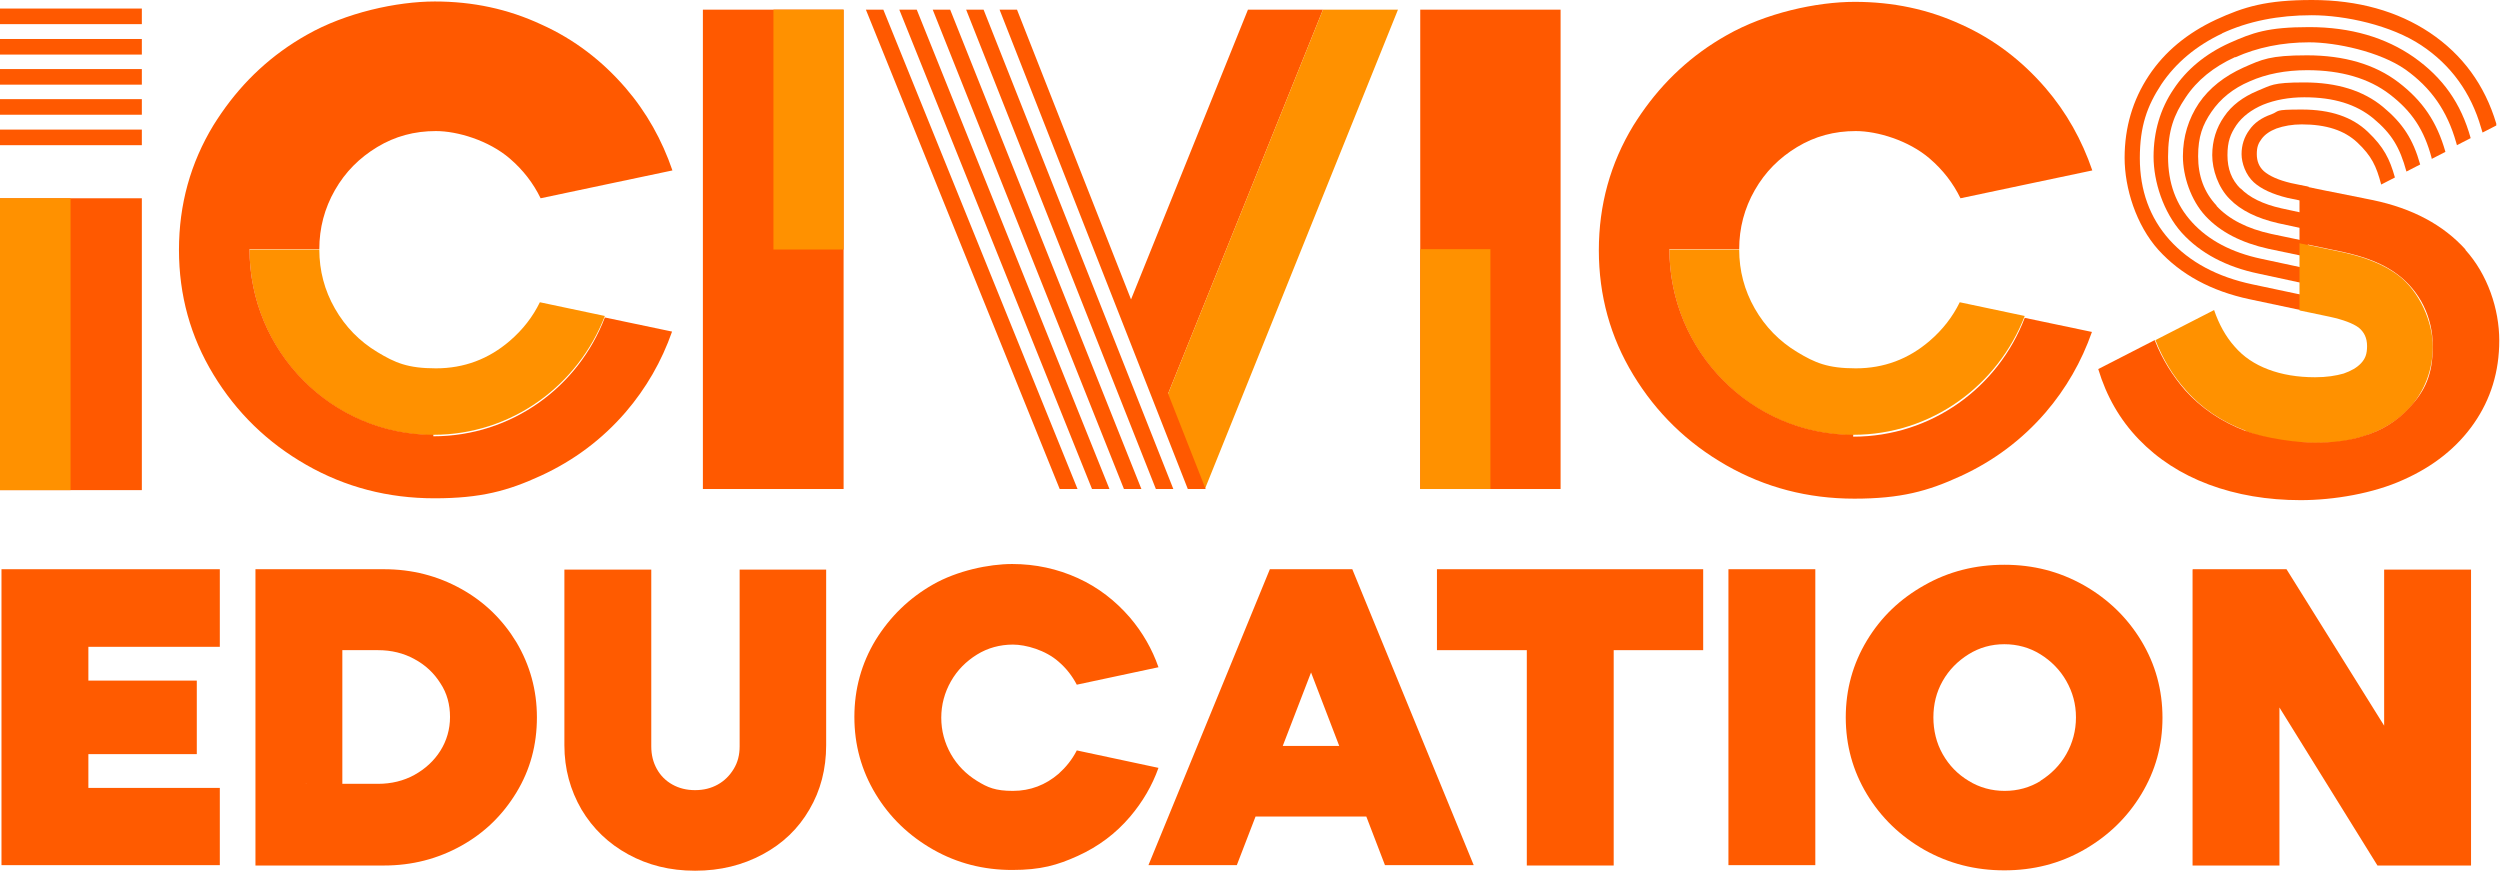
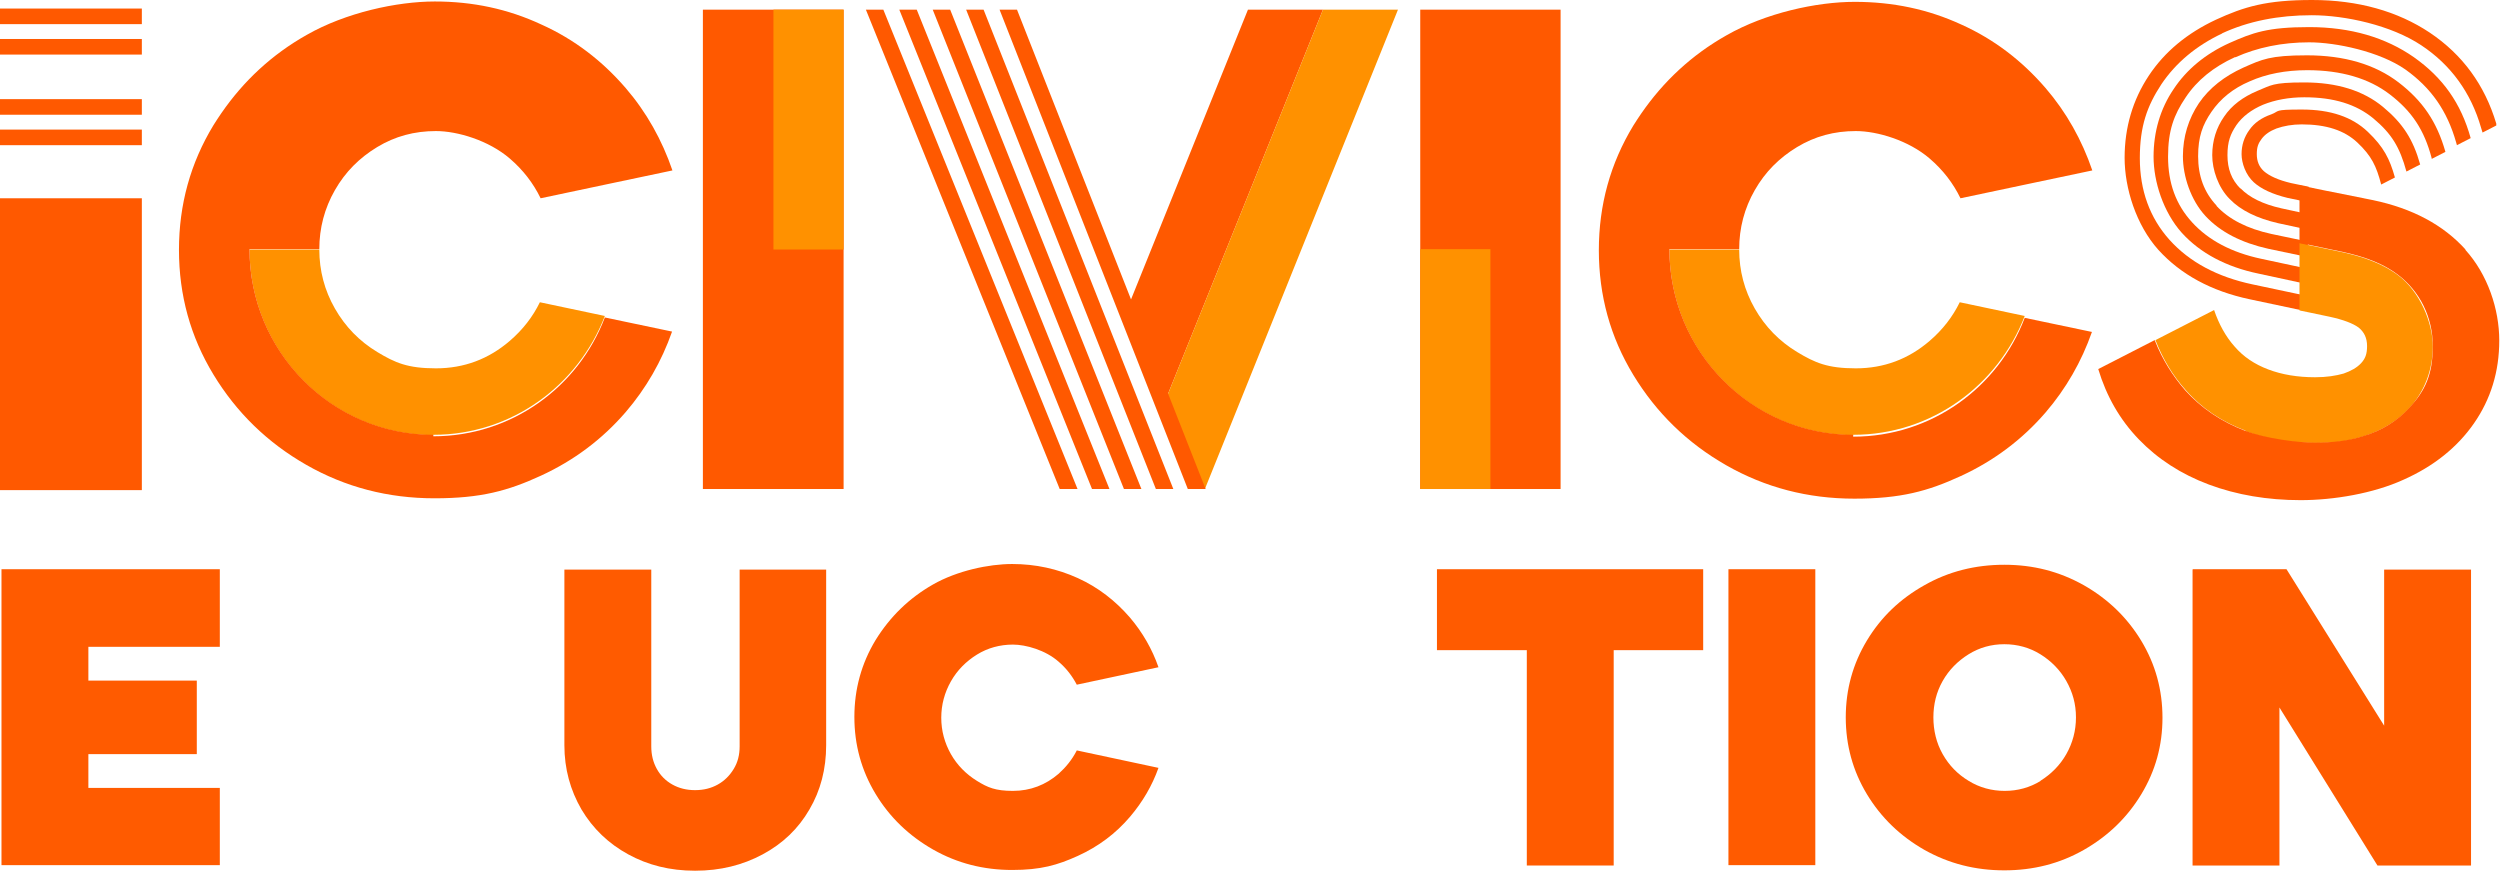
<svg xmlns="http://www.w3.org/2000/svg" width="220" height="77" viewBox="0 0 220 77" fill="none">
  <g clip-path="url(#clip0_2793_4990)">
    <path d="M68.062 0.85H61.854V43.033H68.062H74.237V0.85H68.062Z" fill="#FF5900" />
    <path d="M131.157 0.85H124.981V43.033H131.157H137.332V0.85H131.157Z" fill="#FF5900" />
    <path d="M19.344 56.92H7.777V69.336H19.344V76.133H0.131V50.091H19.344V56.887V56.92ZM2.026 59.893H17.318V66.363H2.026V59.893Z" fill="#FF5B00" />
-     <path d="M22.48 50.091H33.786C36.269 50.091 38.524 50.679 40.582 51.822C42.641 52.966 44.242 54.535 45.451 56.528C46.627 58.521 47.248 60.71 47.248 63.128C47.248 65.546 46.66 67.735 45.451 69.728C44.242 71.722 42.641 73.29 40.582 74.433C38.524 75.577 36.269 76.165 33.786 76.165H22.48V50.123V50.091ZM26.924 68.977H33.263C34.439 68.977 35.518 68.715 36.465 68.193C37.413 67.67 38.197 66.951 38.752 66.069C39.308 65.186 39.602 64.174 39.602 63.095C39.602 62.017 39.341 61.004 38.752 60.122C38.197 59.24 37.445 58.521 36.465 57.998C35.518 57.475 34.439 57.214 33.263 57.214H26.924L30.126 54.044V72.114L26.924 68.944V68.977Z" fill="#FF5B00" />
    <path d="M55.286 75.185C53.554 74.237 52.182 72.93 51.169 71.231C50.189 69.532 49.666 67.67 49.666 65.579V50.123H57.312V65.677C57.312 66.428 57.475 67.082 57.802 67.67C58.129 68.258 58.586 68.715 59.174 69.042C59.762 69.369 60.416 69.532 61.167 69.532C61.919 69.532 62.572 69.369 63.161 69.042C63.749 68.715 64.206 68.258 64.566 67.67C64.925 67.082 65.088 66.428 65.088 65.677V50.123H72.702V65.579C72.702 67.67 72.212 69.565 71.231 71.231C70.251 72.93 68.879 74.237 67.114 75.185C65.35 76.132 63.389 76.623 61.167 76.623C58.946 76.623 57.018 76.132 55.286 75.185Z" fill="#FF5B00" />
-     <path d="M111.781 50.091H119.002L129.687 76.133H121.877L114.231 56.201H116.519L108.84 76.133H101.063L111.748 50.091H111.781ZM106.03 65.644H123.805V71.852H106.03V65.644Z" fill="#FF5B00" />
    <path d="M126.452 50.091H149.88V57.214H126.452V50.091ZM134.359 53.685H142.005V76.165H134.359V53.685Z" fill="#FF5B00" />
    <path d="M152.102 50.091H159.748V76.133H152.102V50.091Z" fill="#FF5B00" />
    <path d="M169.354 74.793C167.23 73.584 165.531 71.95 164.289 69.892C163.048 67.833 162.427 65.579 162.427 63.128C162.427 60.677 163.048 58.423 164.289 56.364C165.531 54.306 167.197 52.705 169.354 51.496C171.478 50.287 173.83 49.699 176.379 49.699C178.928 49.699 181.215 50.287 183.371 51.496C185.495 52.705 187.194 54.339 188.436 56.397C189.678 58.456 190.298 60.71 190.298 63.161C190.298 65.611 189.678 67.833 188.436 69.892C187.194 71.95 185.495 73.584 183.371 74.793C181.247 76.002 178.928 76.59 176.379 76.59C173.83 76.59 171.51 76.002 169.354 74.793ZM179.548 68.716C180.496 68.127 181.28 67.343 181.836 66.363C182.391 65.383 182.685 64.304 182.685 63.128C182.685 61.952 182.391 60.906 181.836 59.926C181.28 58.946 180.496 58.161 179.548 57.573C178.601 56.985 177.523 56.691 176.379 56.691C175.235 56.691 174.19 56.985 173.242 57.573C172.295 58.161 171.51 58.946 170.955 59.926C170.399 60.906 170.138 61.984 170.138 63.128C170.138 64.272 170.399 65.383 170.955 66.363C171.51 67.343 172.262 68.127 173.242 68.716C174.19 69.304 175.268 69.598 176.412 69.598C177.555 69.598 178.633 69.304 179.581 68.716H179.548Z" fill="#FF5B00" />
    <path d="M192.978 50.091H201.212L213.53 69.826L209.805 72.44V50.123H217.451V76.165H209.217L195.494 54.044L200.591 55.515V76.165H192.945V50.123L192.978 50.091Z" fill="#FF5B00" />
    <path d="M94.725 66.101C94.332 66.853 93.81 67.506 93.156 68.094C92.013 69.075 90.673 69.598 89.137 69.598C87.601 69.598 86.915 69.303 85.968 68.715C85.02 68.127 84.236 67.343 83.68 66.363C83.125 65.382 82.831 64.304 82.831 63.161C82.831 62.017 83.125 60.939 83.68 59.959C84.236 58.978 85.02 58.194 85.968 57.606C86.915 57.018 87.993 56.724 89.137 56.724C90.281 56.724 92.013 57.214 93.156 58.227C93.842 58.815 94.365 59.501 94.757 60.253L101.946 58.717C101.39 57.116 100.541 55.645 99.43 54.338C98.155 52.868 96.652 51.692 94.855 50.875C93.058 50.058 91.13 49.633 89.072 49.633C87.013 49.633 84.236 50.221 82.112 51.43C79.988 52.639 78.322 54.273 77.047 56.332C75.806 58.39 75.185 60.645 75.185 63.095C75.185 65.546 75.806 67.8 77.047 69.859C78.289 71.918 79.988 73.551 82.112 74.76C84.236 75.969 86.556 76.557 89.072 76.557C91.588 76.557 93.058 76.133 94.855 75.316C96.652 74.499 98.188 73.355 99.462 71.852C100.541 70.578 101.39 69.14 101.946 67.572L94.757 66.036L94.725 66.101Z" fill="#FF5B00" />
    <path d="M38.132 38.262C45.026 38.262 50.875 33.917 53.227 27.806L47.509 26.598C46.889 27.872 46.006 29.015 44.863 29.996C43 31.597 40.844 32.414 38.36 32.414C35.877 32.414 34.766 31.924 33.198 30.976C31.629 30.028 30.388 28.754 29.473 27.153C28.558 25.552 28.1 23.82 28.1 21.958H21.957C21.957 30.976 29.211 38.295 38.132 38.295V38.262Z" fill="#FF9100" />
    <path d="M38.132 38.262C29.211 38.262 21.957 30.943 21.957 21.925H28.1C28.1 20.062 28.558 18.331 29.473 16.73C30.388 15.129 31.629 13.887 33.198 12.939C34.766 11.992 36.465 11.534 38.36 11.534C40.255 11.534 43 12.351 44.863 13.952C46.039 14.965 46.921 16.109 47.575 17.448L53.293 16.239L59.174 14.998C58.259 12.319 56.887 9.868 55.057 7.744C52.999 5.359 50.548 3.464 47.64 2.157C44.699 0.784 41.595 0.131 38.262 0.131C34.929 0.131 30.42 1.111 26.989 3.072C23.918 4.803 21.435 7.123 19.474 9.966C19.245 10.293 19.017 10.652 18.788 11.011C16.762 14.344 15.749 18.004 15.749 21.99C15.749 25.977 16.762 29.636 18.788 32.969C20.814 36.302 23.526 38.949 26.957 40.909C30.388 42.87 34.145 43.85 38.23 43.85C42.314 43.85 44.699 43.196 47.607 41.857C50.515 40.517 52.999 38.654 55.057 36.269C56.854 34.178 58.227 31.793 59.142 29.179L53.227 27.937C50.907 34.047 45.026 38.393 38.132 38.393V38.262Z" fill="#FF5900" />
    <path d="M68.062 0.85H74.237V21.958H68.062V0.85Z" fill="#FF9100" />
    <path d="M131.157 43.033H124.981V21.925H131.157V43.033Z" fill="#FF9100" />
    <path d="M210.753 15.619C210.296 13.985 209.773 12.939 208.368 11.6C206.995 10.293 205.1 9.639 202.552 9.639C200.003 9.639 200.656 9.77 199.872 10.064C199.023 10.358 198.369 10.816 197.944 11.436C197.487 12.057 197.258 12.776 197.258 13.56C197.258 14.344 197.618 15.39 198.337 16.043C198.99 16.632 199.97 17.089 201.31 17.416L202.878 17.742L203.172 16.436L201.604 16.109C200.493 15.847 199.709 15.488 199.219 15.063C198.794 14.671 198.598 14.181 198.598 13.56C198.598 12.939 198.729 12.613 199.023 12.22C199.317 11.828 199.742 11.534 200.33 11.306C200.983 11.077 201.735 10.946 202.552 10.946C204.708 10.946 206.309 11.469 207.453 12.547C208.695 13.723 209.119 14.606 209.544 16.239L210.753 15.619Z" fill="#FF5900" />
    <path d="M197.16 16.599C196.376 15.815 196.017 14.867 196.017 13.658C196.017 12.449 196.278 11.796 196.801 11.011C197.324 10.26 198.14 9.639 199.153 9.214C200.199 8.79 201.441 8.561 202.78 8.561C205.394 8.561 207.355 9.182 208.858 10.423C210.459 11.763 211.178 12.939 211.766 15.096L212.975 14.475C212.354 12.253 211.439 10.848 209.707 9.41C207.976 7.973 205.656 7.254 202.78 7.254C199.905 7.254 199.872 7.515 198.631 8.005C197.389 8.528 196.376 9.28 195.723 10.26C195.036 11.24 194.677 12.384 194.677 13.658C194.677 14.932 195.2 16.501 196.213 17.514C197.193 18.527 198.631 19.213 200.46 19.638L202.878 20.16L203.172 18.854L200.754 18.331C199.153 17.971 197.944 17.383 197.16 16.566V16.599Z" fill="#FF5900" />
    <path d="M195.069 18.102C193.958 16.926 193.435 15.488 193.435 13.756C193.435 12.024 193.827 10.979 194.612 9.835C195.396 8.692 196.507 7.777 197.977 7.156C199.447 6.502 201.147 6.176 203.042 6.176C206.015 6.176 208.466 6.895 210.296 8.3C212.256 9.803 213.334 11.436 213.988 13.92V13.985L215.197 13.364C214.445 10.717 213.204 8.888 211.08 7.254C208.989 5.653 206.277 4.869 203.009 4.869C199.742 4.869 199.055 5.228 197.422 5.947C195.755 6.699 194.416 7.744 193.501 9.084C192.586 10.456 192.096 12.024 192.096 13.756C192.096 15.488 192.782 17.612 194.089 19.017C195.396 20.422 197.258 21.369 199.611 21.892L202.878 22.578L203.14 21.271L199.872 20.585C197.781 20.128 196.147 19.311 195.036 18.102H195.069Z" fill="#FF5900" />
    <path d="M196.735 5.032C198.631 4.182 200.82 3.725 203.205 3.725C205.59 3.725 209.413 4.542 211.668 6.11C213.955 7.744 215.36 9.77 216.144 12.547L216.21 12.776L217.419 12.155C216.569 9.084 214.968 6.829 212.419 5.032C209.936 3.3 206.865 2.385 203.205 2.385C199.545 2.385 198.238 2.875 196.18 3.79C194.089 4.738 192.422 6.11 191.279 7.842C190.102 9.574 189.514 11.6 189.514 13.789C189.514 15.978 190.364 18.657 191.998 20.487C193.631 22.284 195.919 23.493 198.761 24.081L202.846 24.964L203.107 23.657L198.99 22.774C196.376 22.219 194.35 21.141 192.912 19.572C191.475 18.004 190.789 16.109 190.789 13.789C190.789 11.469 191.311 10.097 192.324 8.594C193.337 7.058 194.808 5.882 196.67 5.032H196.735Z" fill="#FF5900" />
    <path d="M195.527 2.941C197.846 1.863 200.493 1.34 203.434 1.34C206.375 1.34 210.426 2.222 213.073 3.986C215.687 5.718 217.451 8.169 218.334 11.24L218.464 11.665L219.673 11.044V10.881C218.66 7.483 216.7 4.803 213.824 2.875C210.982 0.98 207.486 6.10352e-05 203.467 6.10352e-05C199.448 6.10352e-05 197.487 0.588 195.004 1.732C192.488 2.908 190.495 4.542 189.09 6.666C187.685 8.79 186.966 11.207 186.966 13.887C186.966 16.566 187.979 19.801 189.939 21.99C191.9 24.147 194.579 25.617 197.977 26.336L202.911 27.382L203.172 26.075L198.239 25.029C195.134 24.375 192.684 23.069 190.919 21.108C189.188 19.18 188.305 16.762 188.305 13.92C188.305 11.077 188.959 9.312 190.2 7.417C191.475 5.522 193.272 4.019 195.559 2.941H195.527Z" fill="#FF5900" />
    <path d="M197.552 37.936C199.382 38.622 201.441 38.981 203.695 38.981C205.95 38.981 206.669 38.785 207.91 38.426C209.577 37.903 210.982 37.053 212.06 35.877C213.367 34.407 214.086 32.544 214.086 30.486C214.086 28.427 212.975 25.65 210.982 24.18C209.773 23.297 208.27 22.676 206.244 22.219L202.356 21.402V27.316L205.002 27.872C206.211 28.133 207.061 28.46 207.551 28.819C208.041 29.211 208.302 29.734 208.302 30.453C208.302 31.172 208.139 31.564 207.78 31.956C207.42 32.348 206.897 32.642 206.244 32.871C205.558 33.067 204.741 33.198 203.728 33.198C202.192 33.198 200.82 32.969 199.611 32.512C198.402 32.054 197.422 31.401 196.637 30.486C195.853 29.604 195.265 28.525 194.84 27.284L189.678 29.93C190.331 31.597 191.213 33.067 192.357 34.341C193.762 35.942 195.527 37.119 197.618 37.903L197.552 37.936Z" fill="#FF9100" />
    <path d="M216.994 21.99C215.001 19.768 212.256 18.331 208.825 17.612L204.741 16.795L202.356 16.305V21.369L206.244 22.186C208.302 22.644 209.805 23.265 210.982 24.147C212.942 25.617 214.086 27.904 214.086 30.453C214.086 33.002 213.4 34.374 212.06 35.844C210.982 37.021 209.609 37.903 207.91 38.393C206.669 38.785 205.296 38.949 203.695 38.949C202.094 38.949 199.415 38.589 197.552 37.903C195.494 37.119 193.697 35.91 192.292 34.341C191.181 33.067 190.266 31.597 189.612 29.93L184.646 32.479C185.365 34.864 186.541 36.923 188.207 38.654C189.874 40.386 191.932 41.726 194.383 42.641C196.834 43.556 199.546 44.013 202.454 44.013C205.362 44.013 208.858 43.425 211.505 42.216C214.151 41.04 216.242 39.373 217.713 37.249C219.183 35.126 219.935 32.708 219.935 29.963C219.935 27.218 218.922 24.147 216.929 21.958L216.994 21.99Z" fill="#FF5900" />
    <path d="M102.664 34.962L116.421 0.85H109.82L99.364 26.761L102.664 34.962Z" fill="#FF5900" />
    <path d="M116.421 0.85L102.664 34.962L105.932 43.033H106.03L123.021 0.85H116.421Z" fill="#FF9100" />
    <path d="M94.823 43.033L77.734 0.85H76.198L93.254 43.033H94.823Z" fill="#FF5900" />
    <path d="M97.632 43.033L80.674 0.85H79.138L96.097 43.033H97.632Z" fill="#FF5900" />
    <path d="M100.443 43.033L83.615 0.85H82.079L98.907 43.033H100.443Z" fill="#FF5900" />
    <path d="M103.253 43.033L86.556 0.85H85.02L101.717 43.033H103.253Z" fill="#FF5900" />
    <path d="M106.095 43.033L89.496 0.85H87.961L104.527 43.033H106.095Z" fill="#FF5900" />
    <path d="M163.08 38.262C169.975 38.262 175.823 33.917 178.176 27.806L172.458 26.598C171.837 27.872 170.955 29.015 169.811 29.996C167.949 31.597 165.792 32.414 163.309 32.414C160.826 32.414 159.715 31.924 158.146 30.976C156.578 30.028 155.336 28.754 154.421 27.153C153.507 25.552 153.049 23.82 153.049 21.958H146.906C146.906 30.976 154.16 38.295 163.08 38.295V38.262Z" fill="#FF9100" />
    <path d="M163.08 38.262C154.16 38.262 146.906 30.943 146.906 21.925H153.049C153.049 20.062 153.507 18.331 154.422 16.73C155.336 15.129 156.578 13.887 158.147 12.939C159.715 11.992 161.414 11.534 163.309 11.534C165.204 11.534 167.949 12.351 169.811 13.952C170.988 14.965 171.87 16.109 172.523 17.448L178.242 16.239L184.123 14.998C183.208 12.318 181.836 9.868 180.006 7.744C177.947 5.359 175.497 3.464 172.589 2.157C169.681 0.817 166.577 0.163 163.211 0.163C159.846 0.163 155.369 1.144 151.938 3.104C148.867 4.836 146.384 7.156 144.423 9.999C144.194 10.325 143.966 10.685 143.737 11.044C141.711 14.377 140.698 18.037 140.698 22.023C140.698 26.009 141.711 29.669 143.737 33.002C145.763 36.334 148.475 38.981 151.906 40.942C155.336 42.902 159.094 43.882 163.178 43.882C167.263 43.882 169.648 43.229 172.556 41.889C175.464 40.55 177.947 38.687 180.006 36.302C181.803 34.211 183.175 31.825 184.09 29.211L178.176 27.97C175.856 34.08 169.975 38.426 163.08 38.426V38.262Z" fill="#FF5900" />
    <path d="M-1.52588e-05 17.448V43.131H6.274H12.482V17.448H6.274H-1.52588e-05Z" fill="#FF5900" />
    <path d="M12.482 0.752H-1.52588e-05V2.124H12.482V0.752Z" fill="#FF5900" />
    <path d="M12.482 3.431H-1.52588e-05V4.803H12.482V3.431Z" fill="#FF5900" />
-     <path d="M12.482 6.078H-1.52588e-05V7.45H12.482V6.078Z" fill="#FF5900" />
+     <path d="M12.482 6.078H-1.52588e-05H12.482V6.078Z" fill="#FF5900" />
    <path d="M12.482 8.724H-1.52588e-05V10.097H12.482V8.724Z" fill="#FF5900" />
    <path d="M12.482 11.404H-1.52588e-05V12.776H12.482V11.404Z" fill="#FF5900" />
-     <path d="M-1.52588e-05 17.448H6.208V43.131H-1.52588e-05V17.448Z" fill="#FF9100" />
  </g>
  <defs>
    <clipPath id="clip0_2793_4990">
      <rect width="220" height="76.59" fill="white" />
    </clipPath>
  </defs>
</svg>